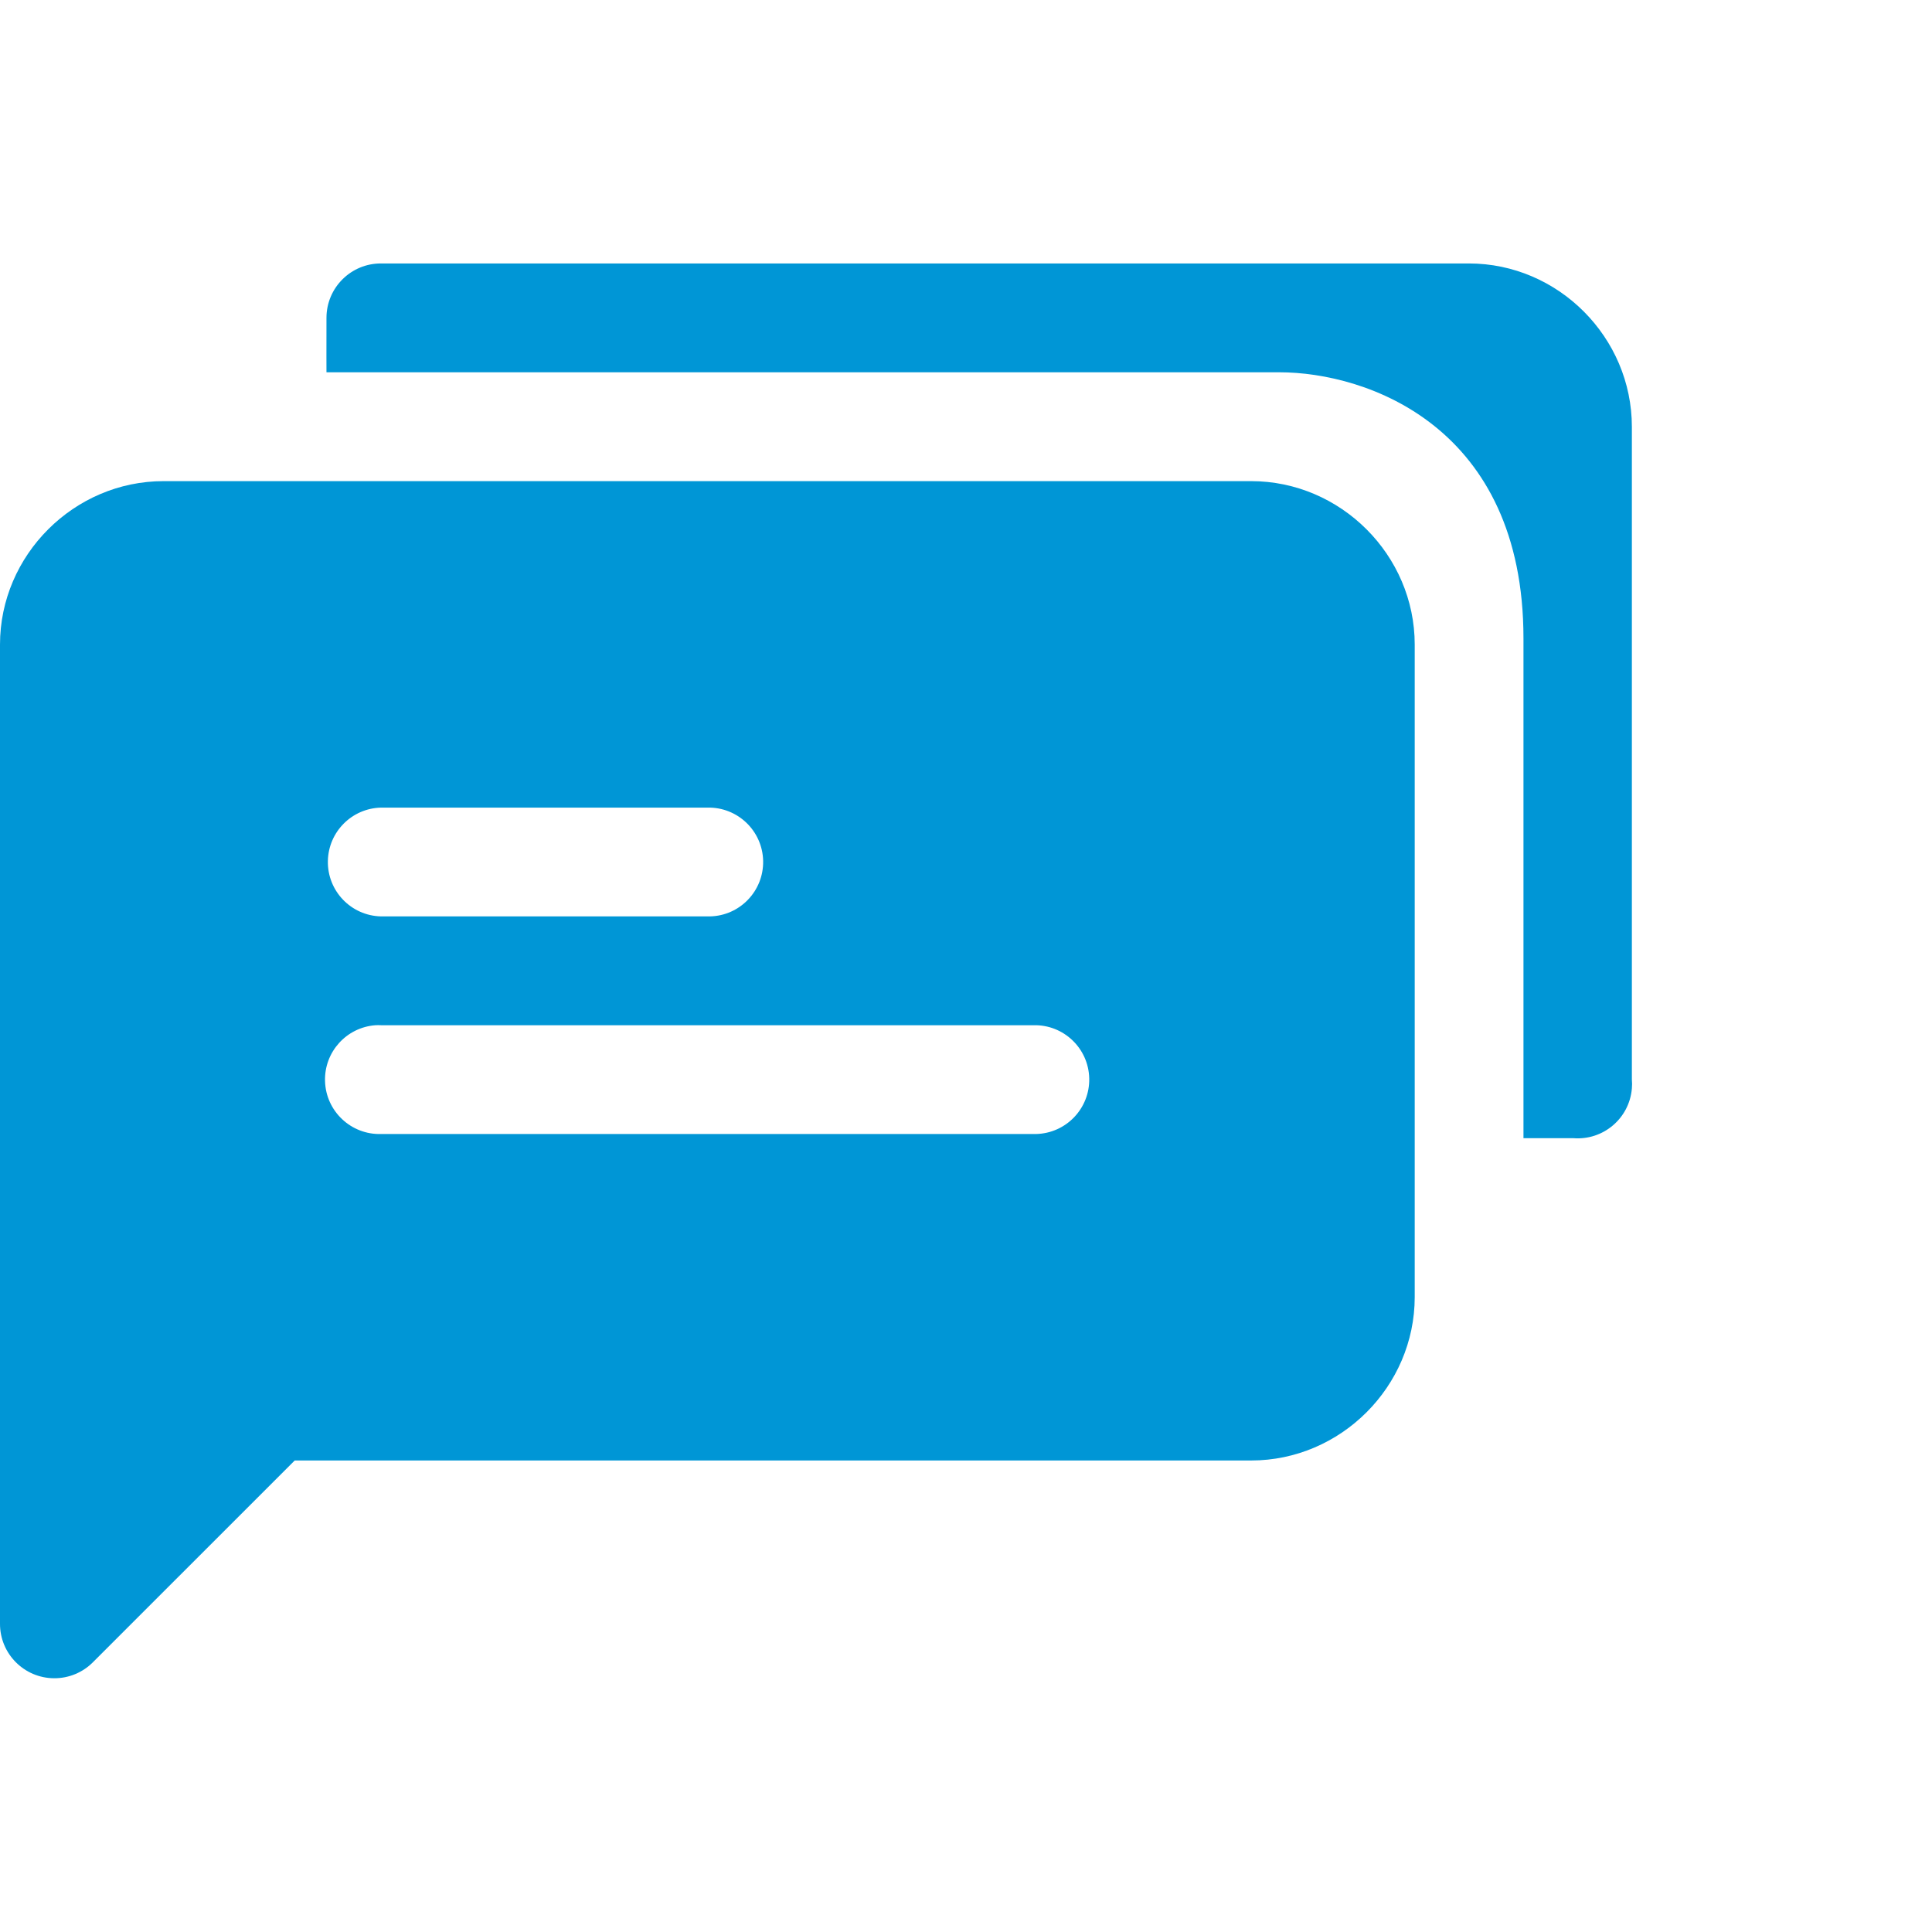
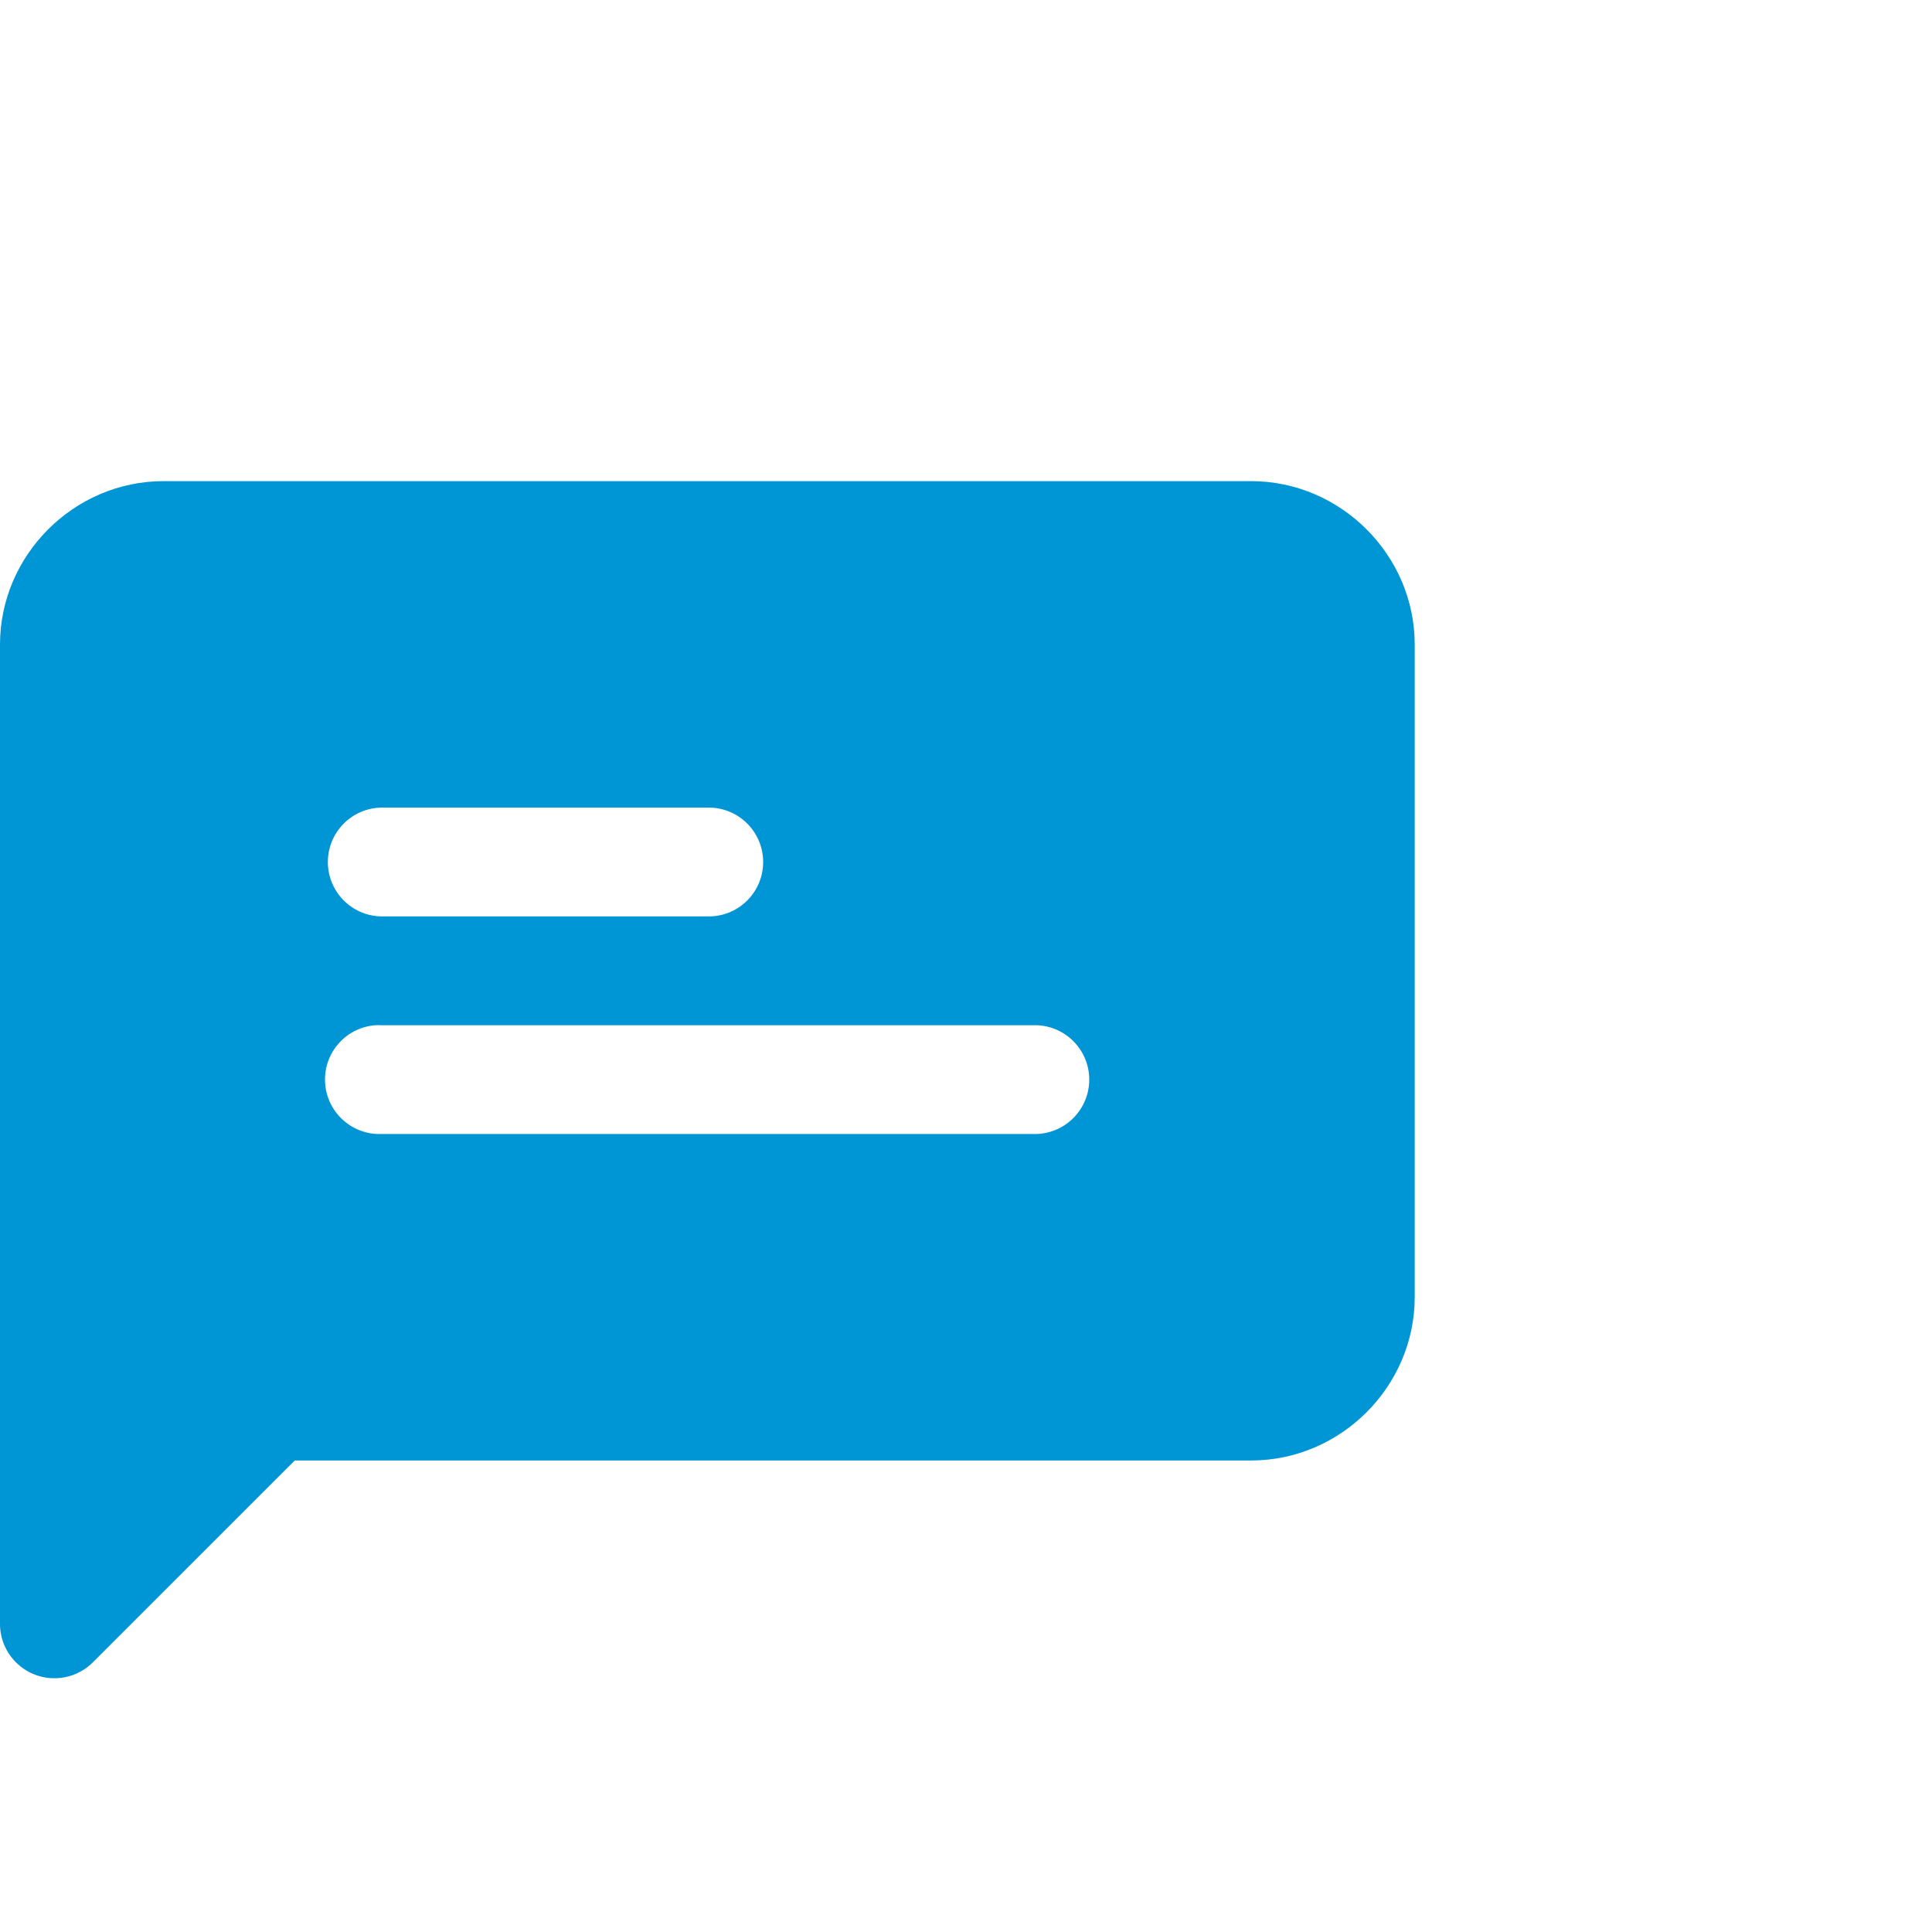
<svg xmlns="http://www.w3.org/2000/svg" width="55" height="55" viewBox="0 0 55 55" fill="none">
  <path d="M4.655 13.697C2.108 13.697 2.41611e-05 15.802 2.41611e-05 18.349V46.219C-0.005 47.075 0.685 47.772 1.54 47.776C1.958 47.779 2.359 47.612 2.652 47.314L8.39 41.577H35.619C38.166 41.577 40.274 39.472 40.274 36.925V18.349C40.274 15.802 38.166 13.697 35.619 13.697H4.655ZM10.849 22.991H20.143C20.998 22.973 21.706 23.651 21.725 24.506C21.743 25.362 21.065 26.07 20.21 26.088C20.188 26.089 20.165 26.089 20.143 26.088H10.849C9.994 26.07 9.315 25.362 9.334 24.506C9.352 23.677 10.02 23.009 10.849 22.991ZM10.688 29.186C10.742 29.183 10.795 29.183 10.849 29.186H29.425C30.28 29.166 30.989 29.844 31.008 30.699C31.027 31.555 30.35 32.263 29.494 32.283C29.471 32.283 29.448 32.283 29.425 32.283H10.849C9.993 32.308 9.278 31.634 9.253 30.778C9.228 29.949 9.861 29.247 10.688 29.186Z" fill="#0096D6" />
-   <path d="M10.848 7.5C9.993 7.497 9.297 8.188 9.294 9.044C9.291 9.899 9.294 10.598 9.294 10.598H11.301H36.416C38.927 10.598 43.37 12.152 43.37 18.174L43.37 32.401H44.783C45.635 32.473 46.384 31.841 46.456 30.988C46.464 30.902 46.464 30.814 46.456 30.728V12.152C46.456 9.606 44.362 7.5 41.815 7.5H10.848Z" fill="#0096D6" />
</svg>